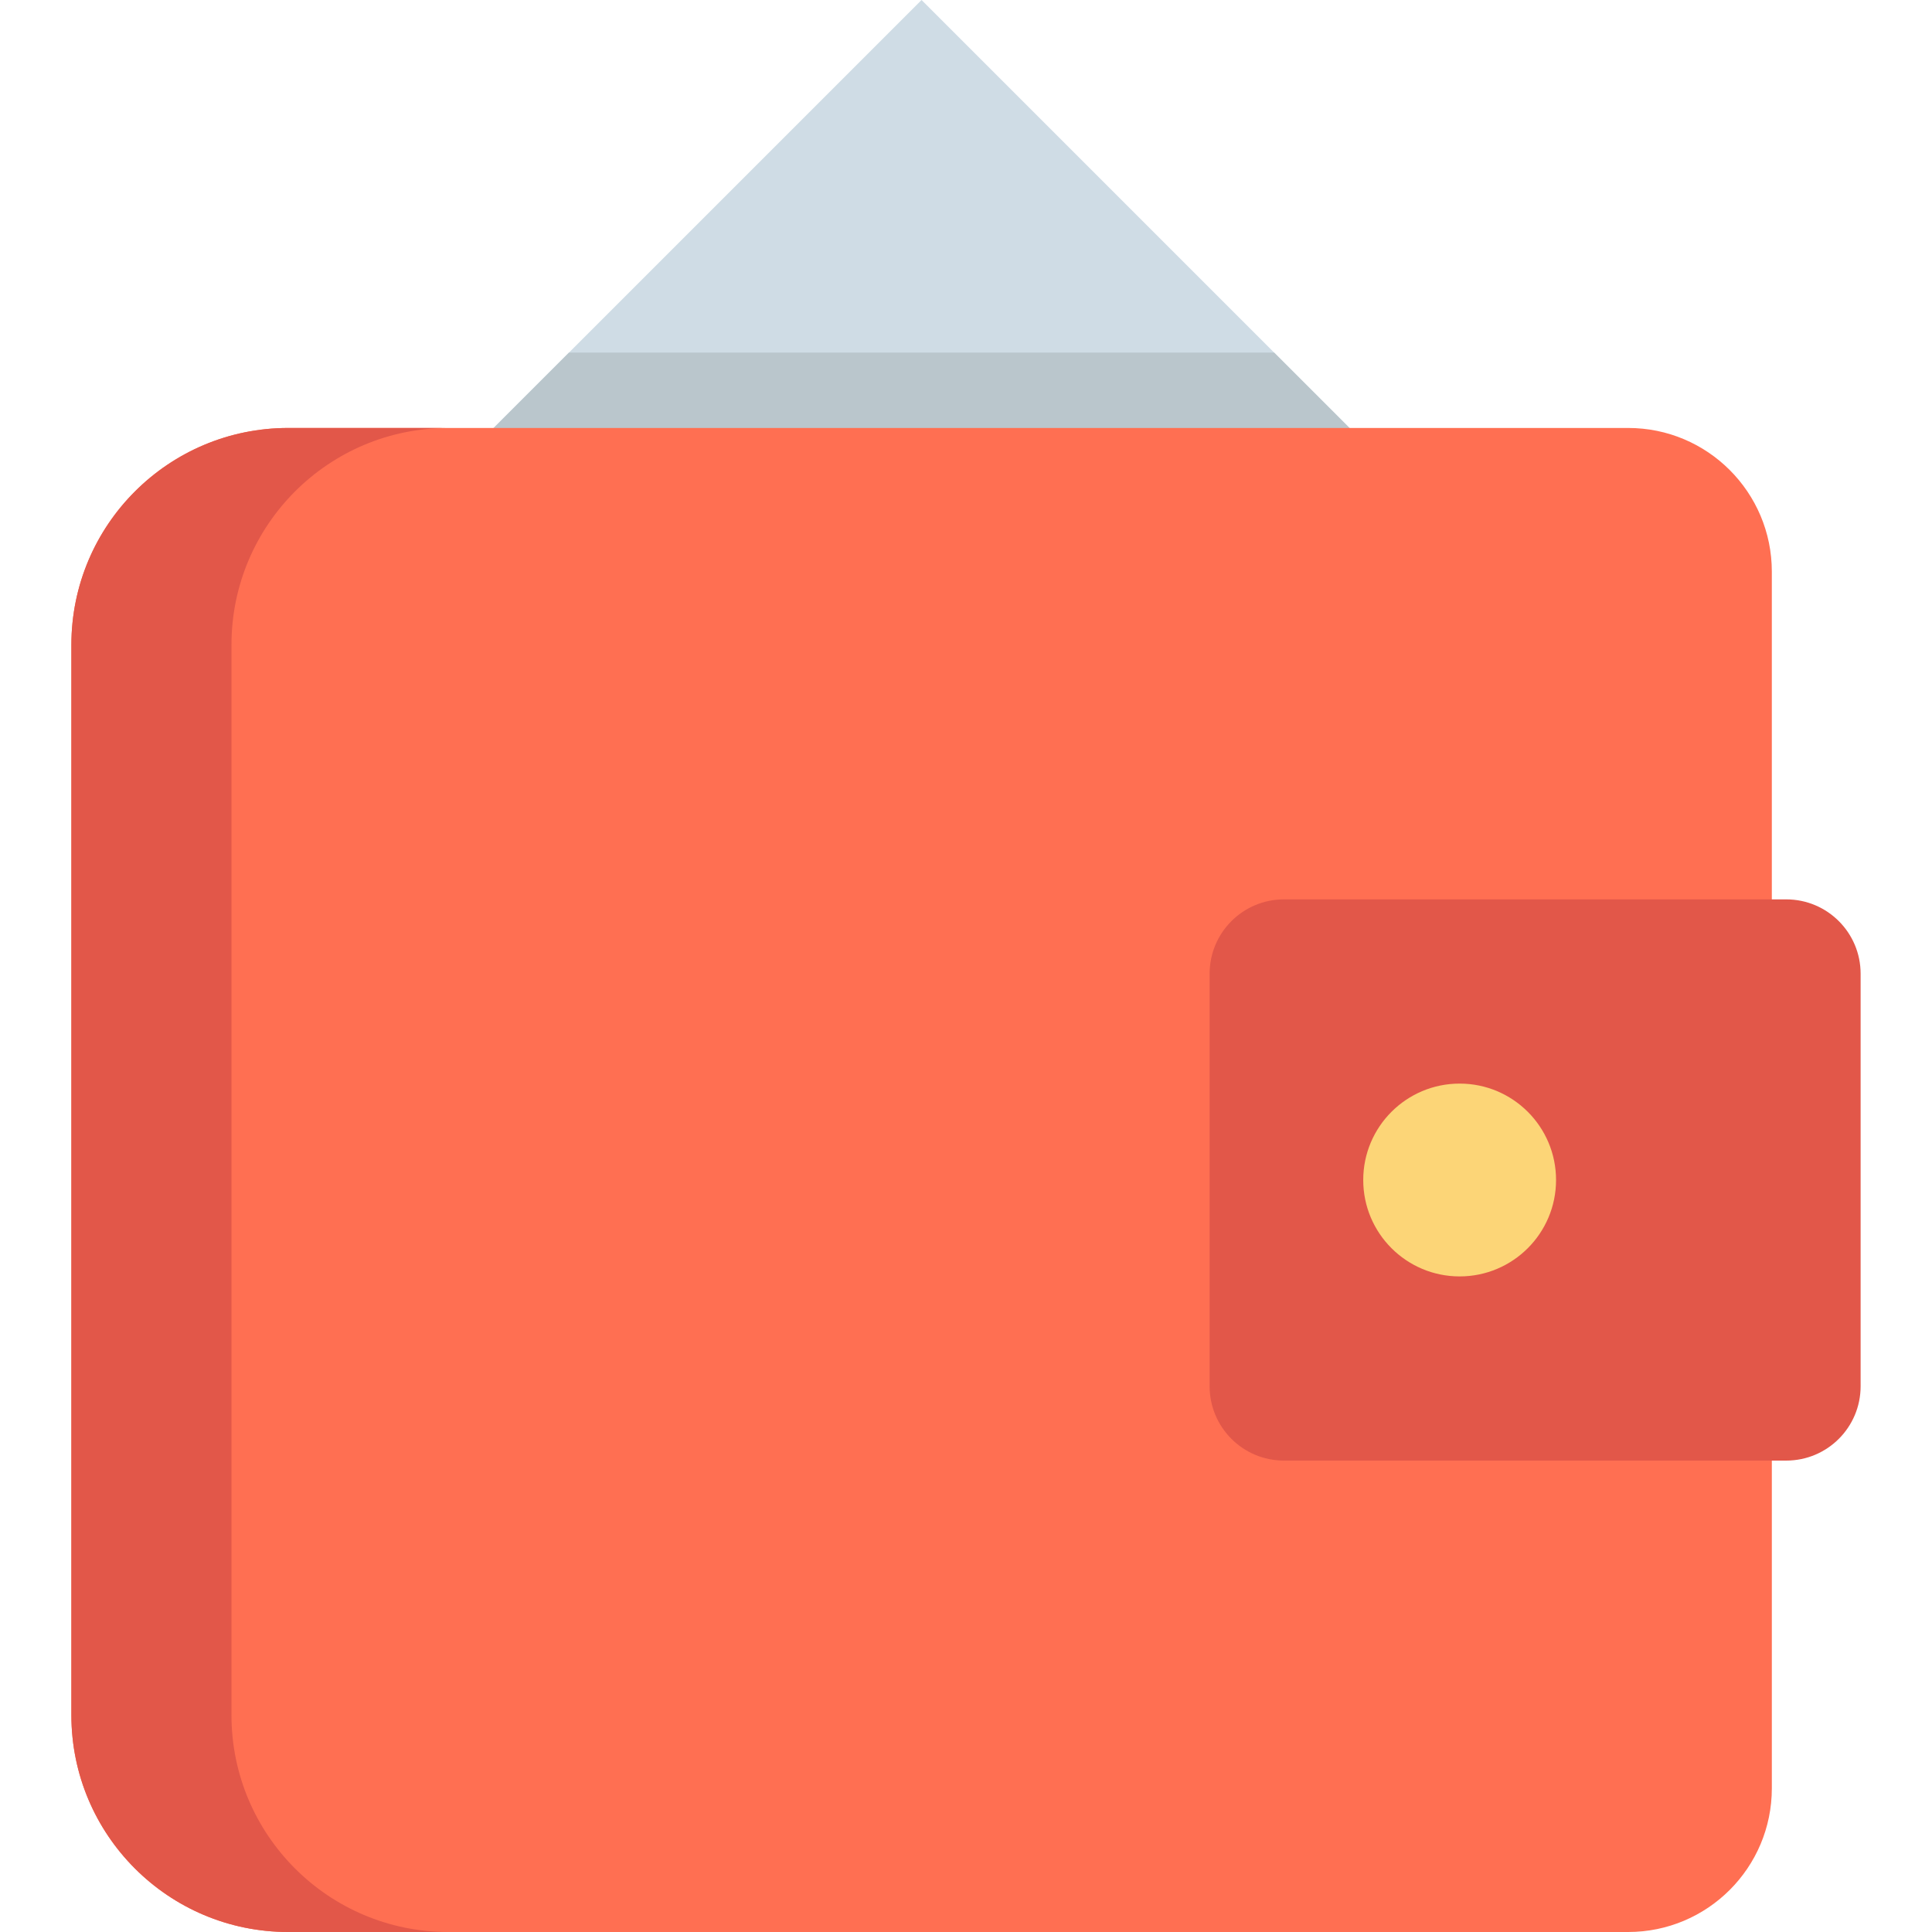
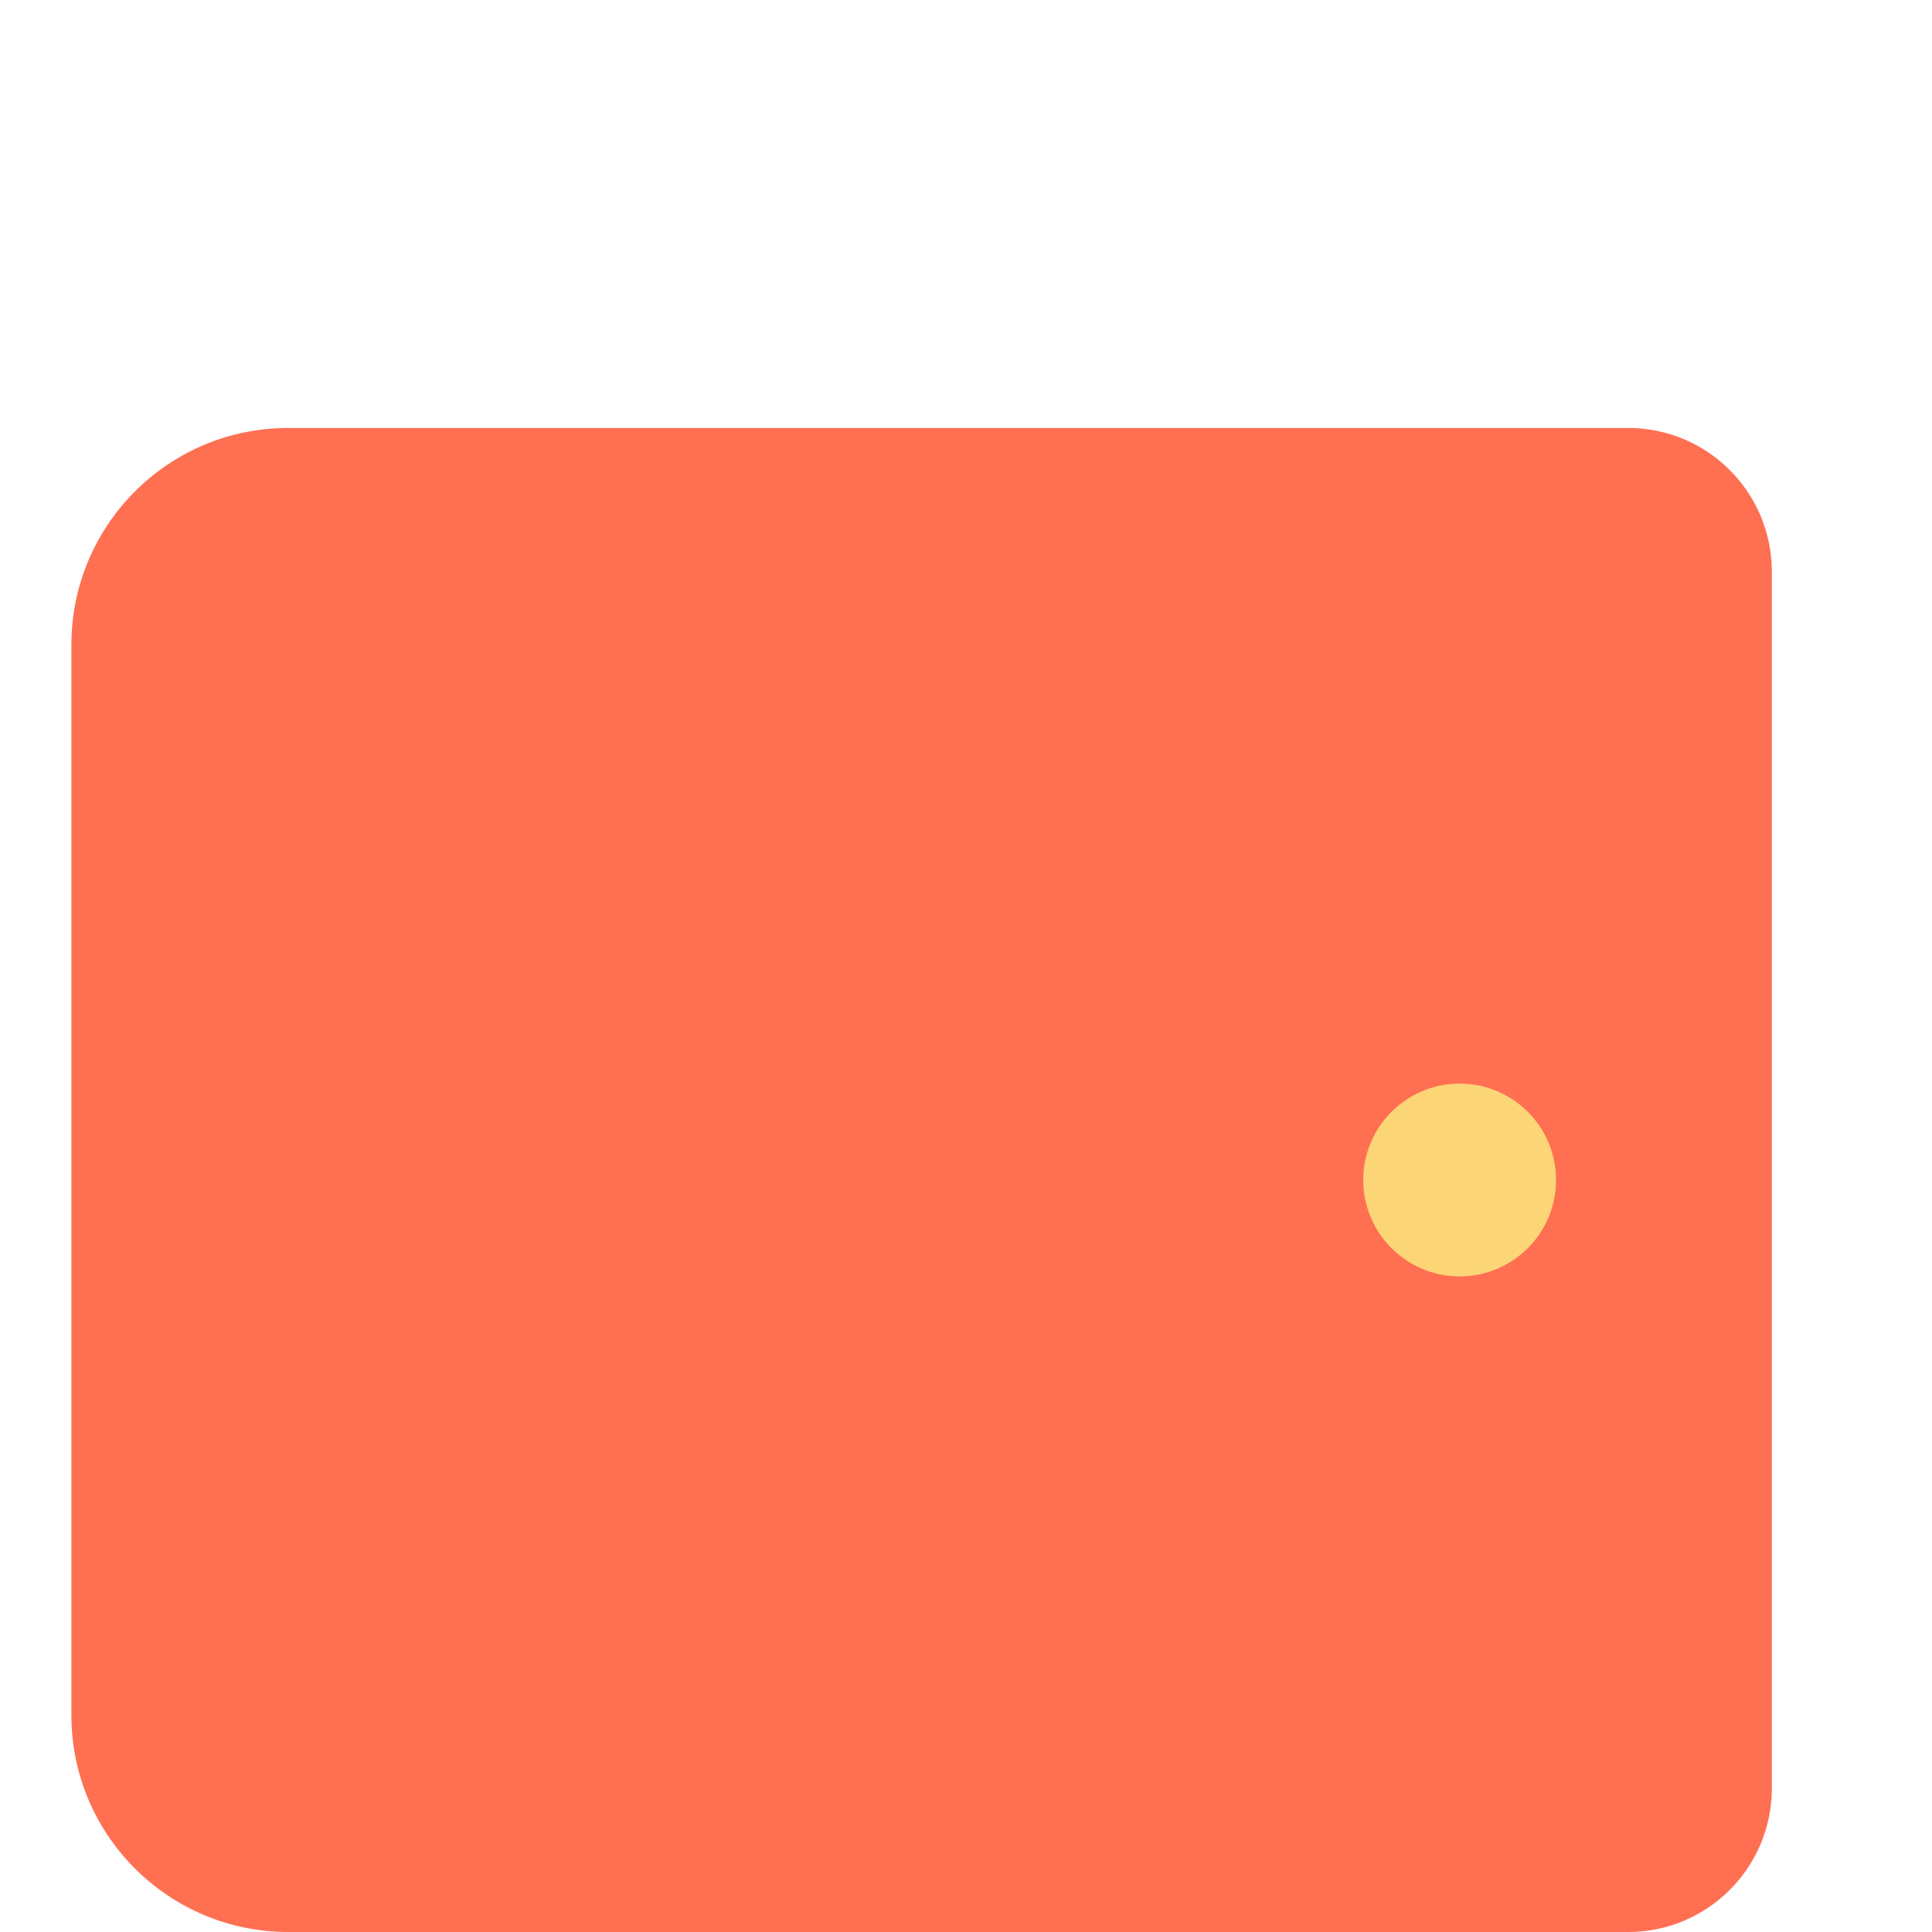
<svg xmlns="http://www.w3.org/2000/svg" height="800px" width="800px" version="1.1" id="Layer_1" viewBox="0 0 512 512" xml:space="preserve">
-   <polygon style="fill:#CFDCE5;" points="360.133,115.909 128.316,115.909 150.776,93.448 244.224,0 337.673,93.448 " />
-   <polygon style="fill:#BAC6CC;" points="360.133,115.909 128.316,115.909 150.776,93.448 337.673,93.448 " />
  <path style="fill:#FF6F52;" d="M469.555,387.071v86.852c0,21.029-17.048,38.077-38.077,38.077H76.384  c-31.738,0-57.468-25.73-57.468-57.483V170.898c0-31.753,25.73-57.483,57.468-57.483h355.093c21.029,0,38.077,17.048,38.077,38.077  v86.852" />
  <g>
-     <path style="fill:#E25749;" d="M61.342,454.517V170.898c0-31.753,25.73-57.483,57.468-57.483H76.384   c-31.738,0-57.468,25.73-57.468,57.483v283.619c0,31.753,25.73,57.483,57.468,57.483h42.425   C87.072,512,61.342,486.27,61.342,454.517z" />
-     <path style="fill:#E25749;" d="M340.263,387.071h133.118c10.881,0,19.702-8.821,19.702-19.702V258.046   c0-10.881-8.821-19.702-19.702-19.702H340.263c-10.881,0-19.702,8.821-19.702,19.702v109.322   C320.561,378.25,329.382,387.071,340.263,387.071z" />
-   </g>
+     </g>
  <circle style="fill:#FCD577;" cx="386.82" cy="312.713" r="25.549" />
</svg>